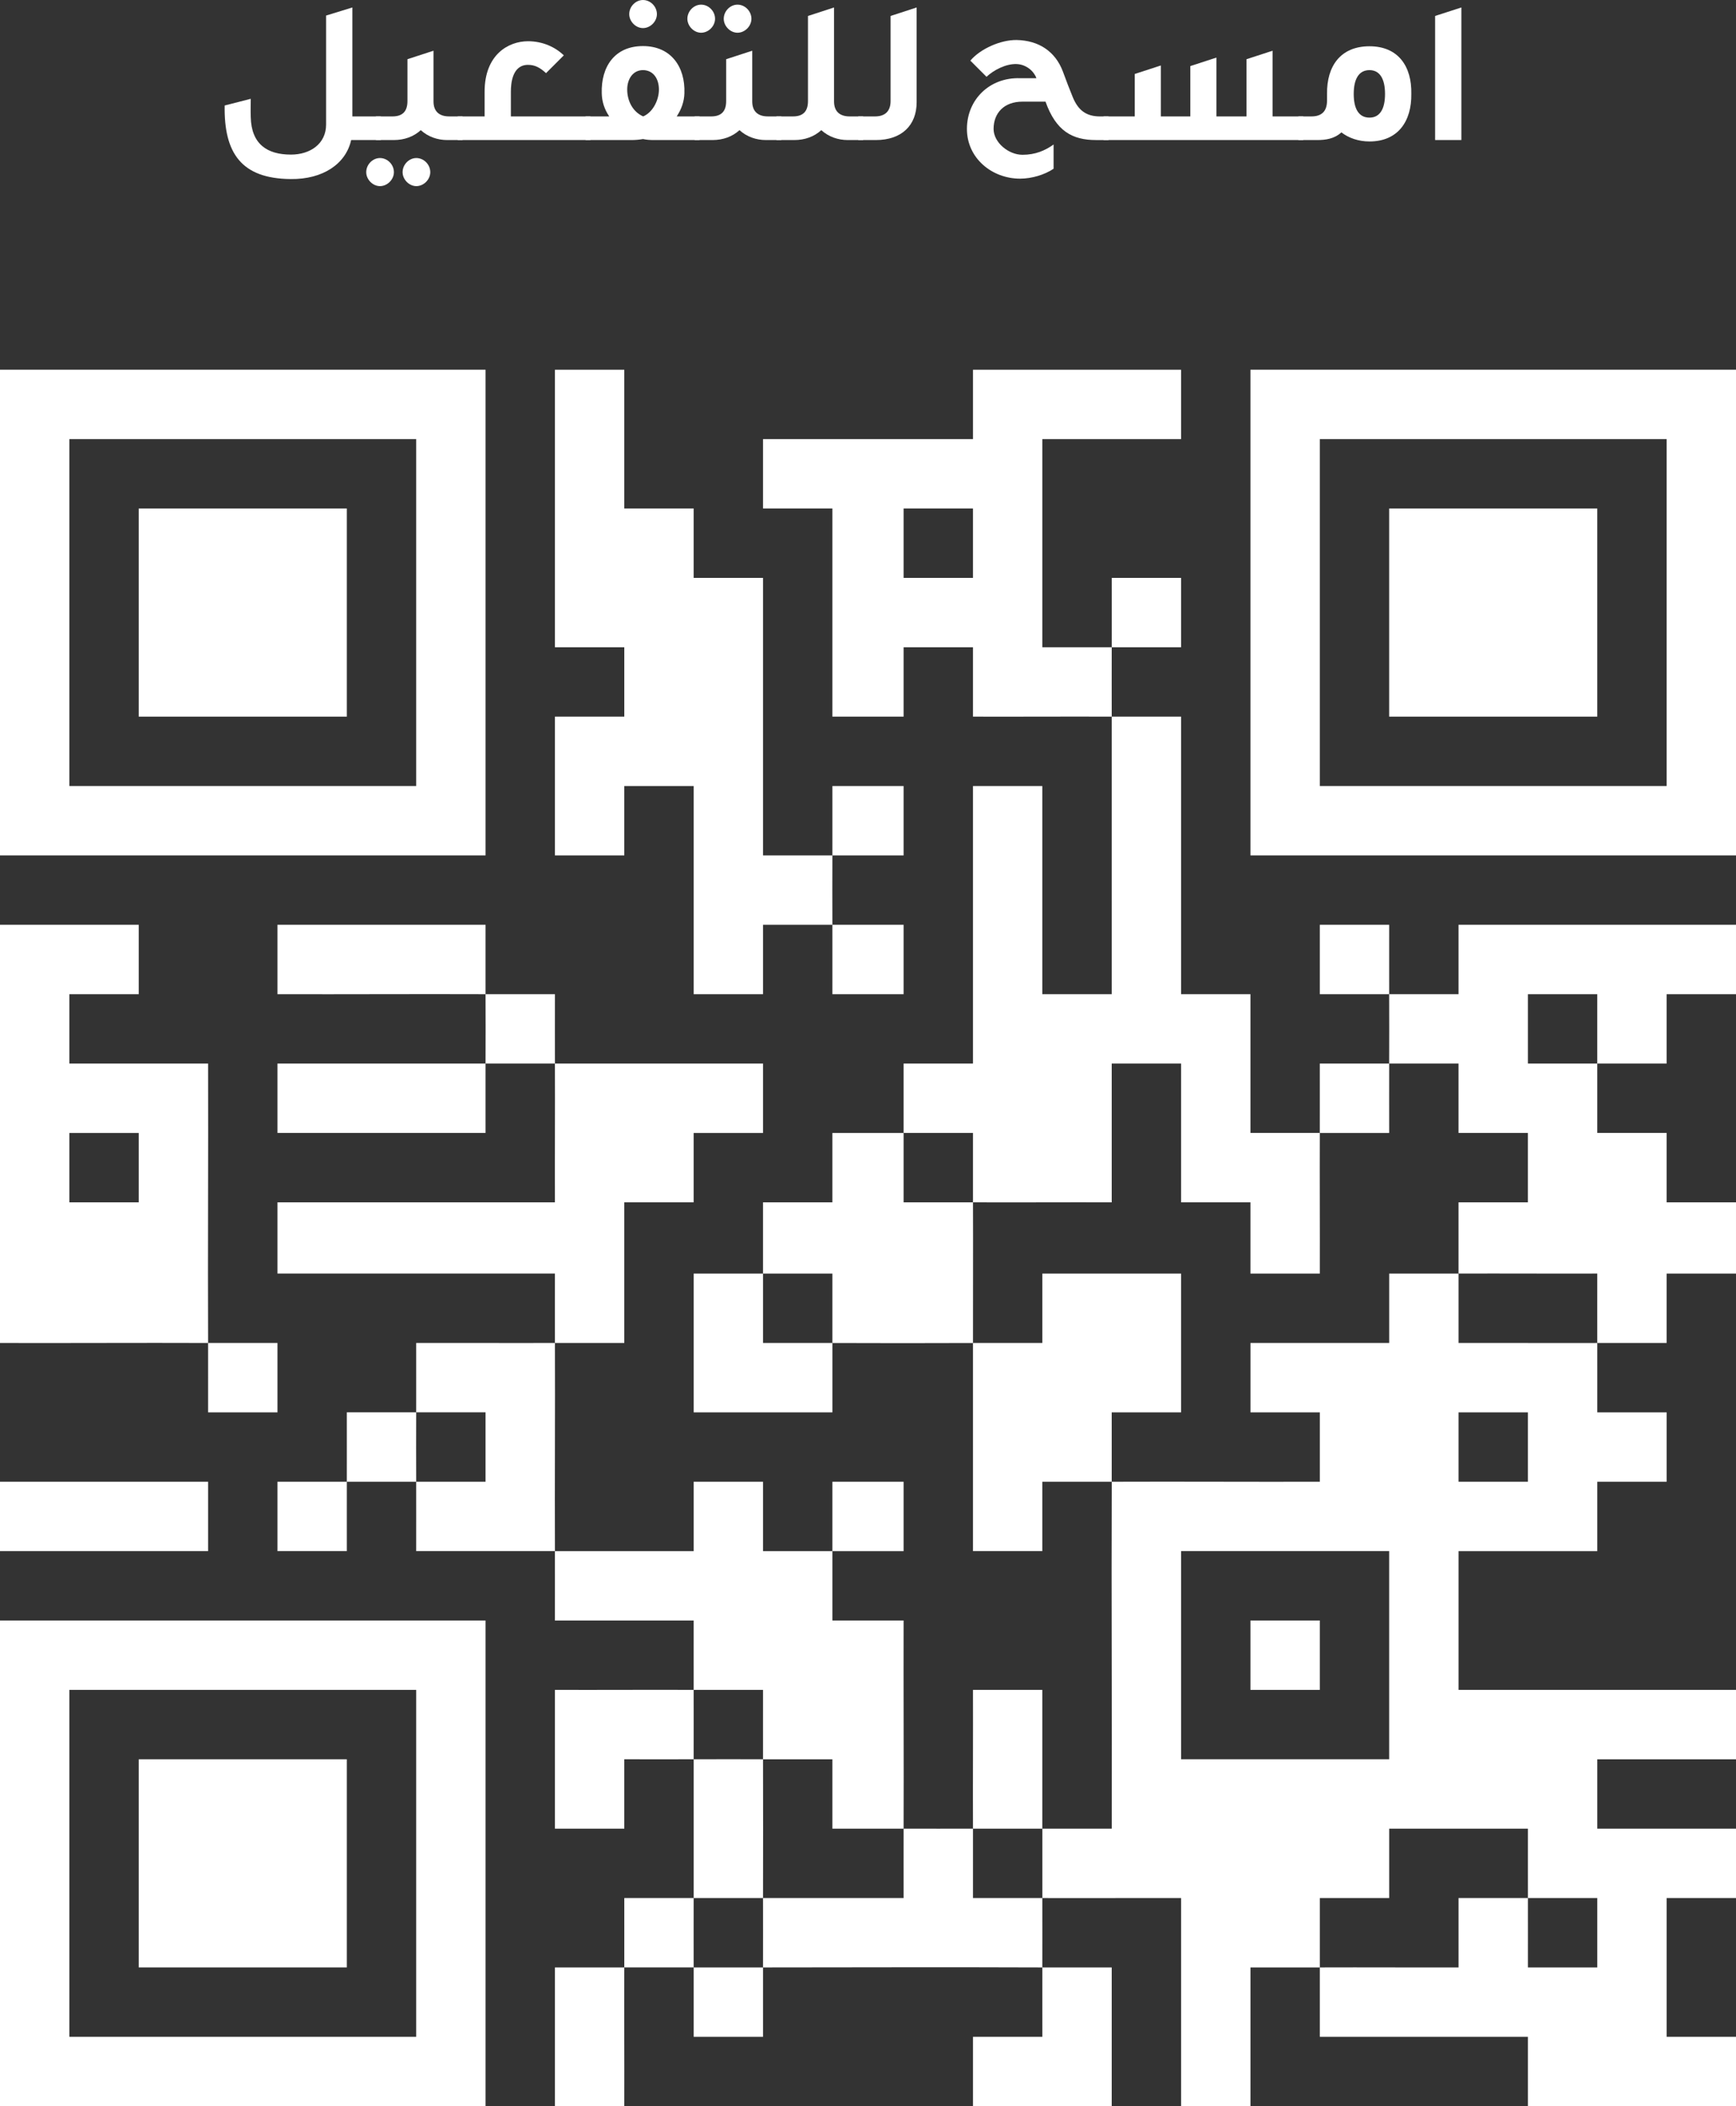
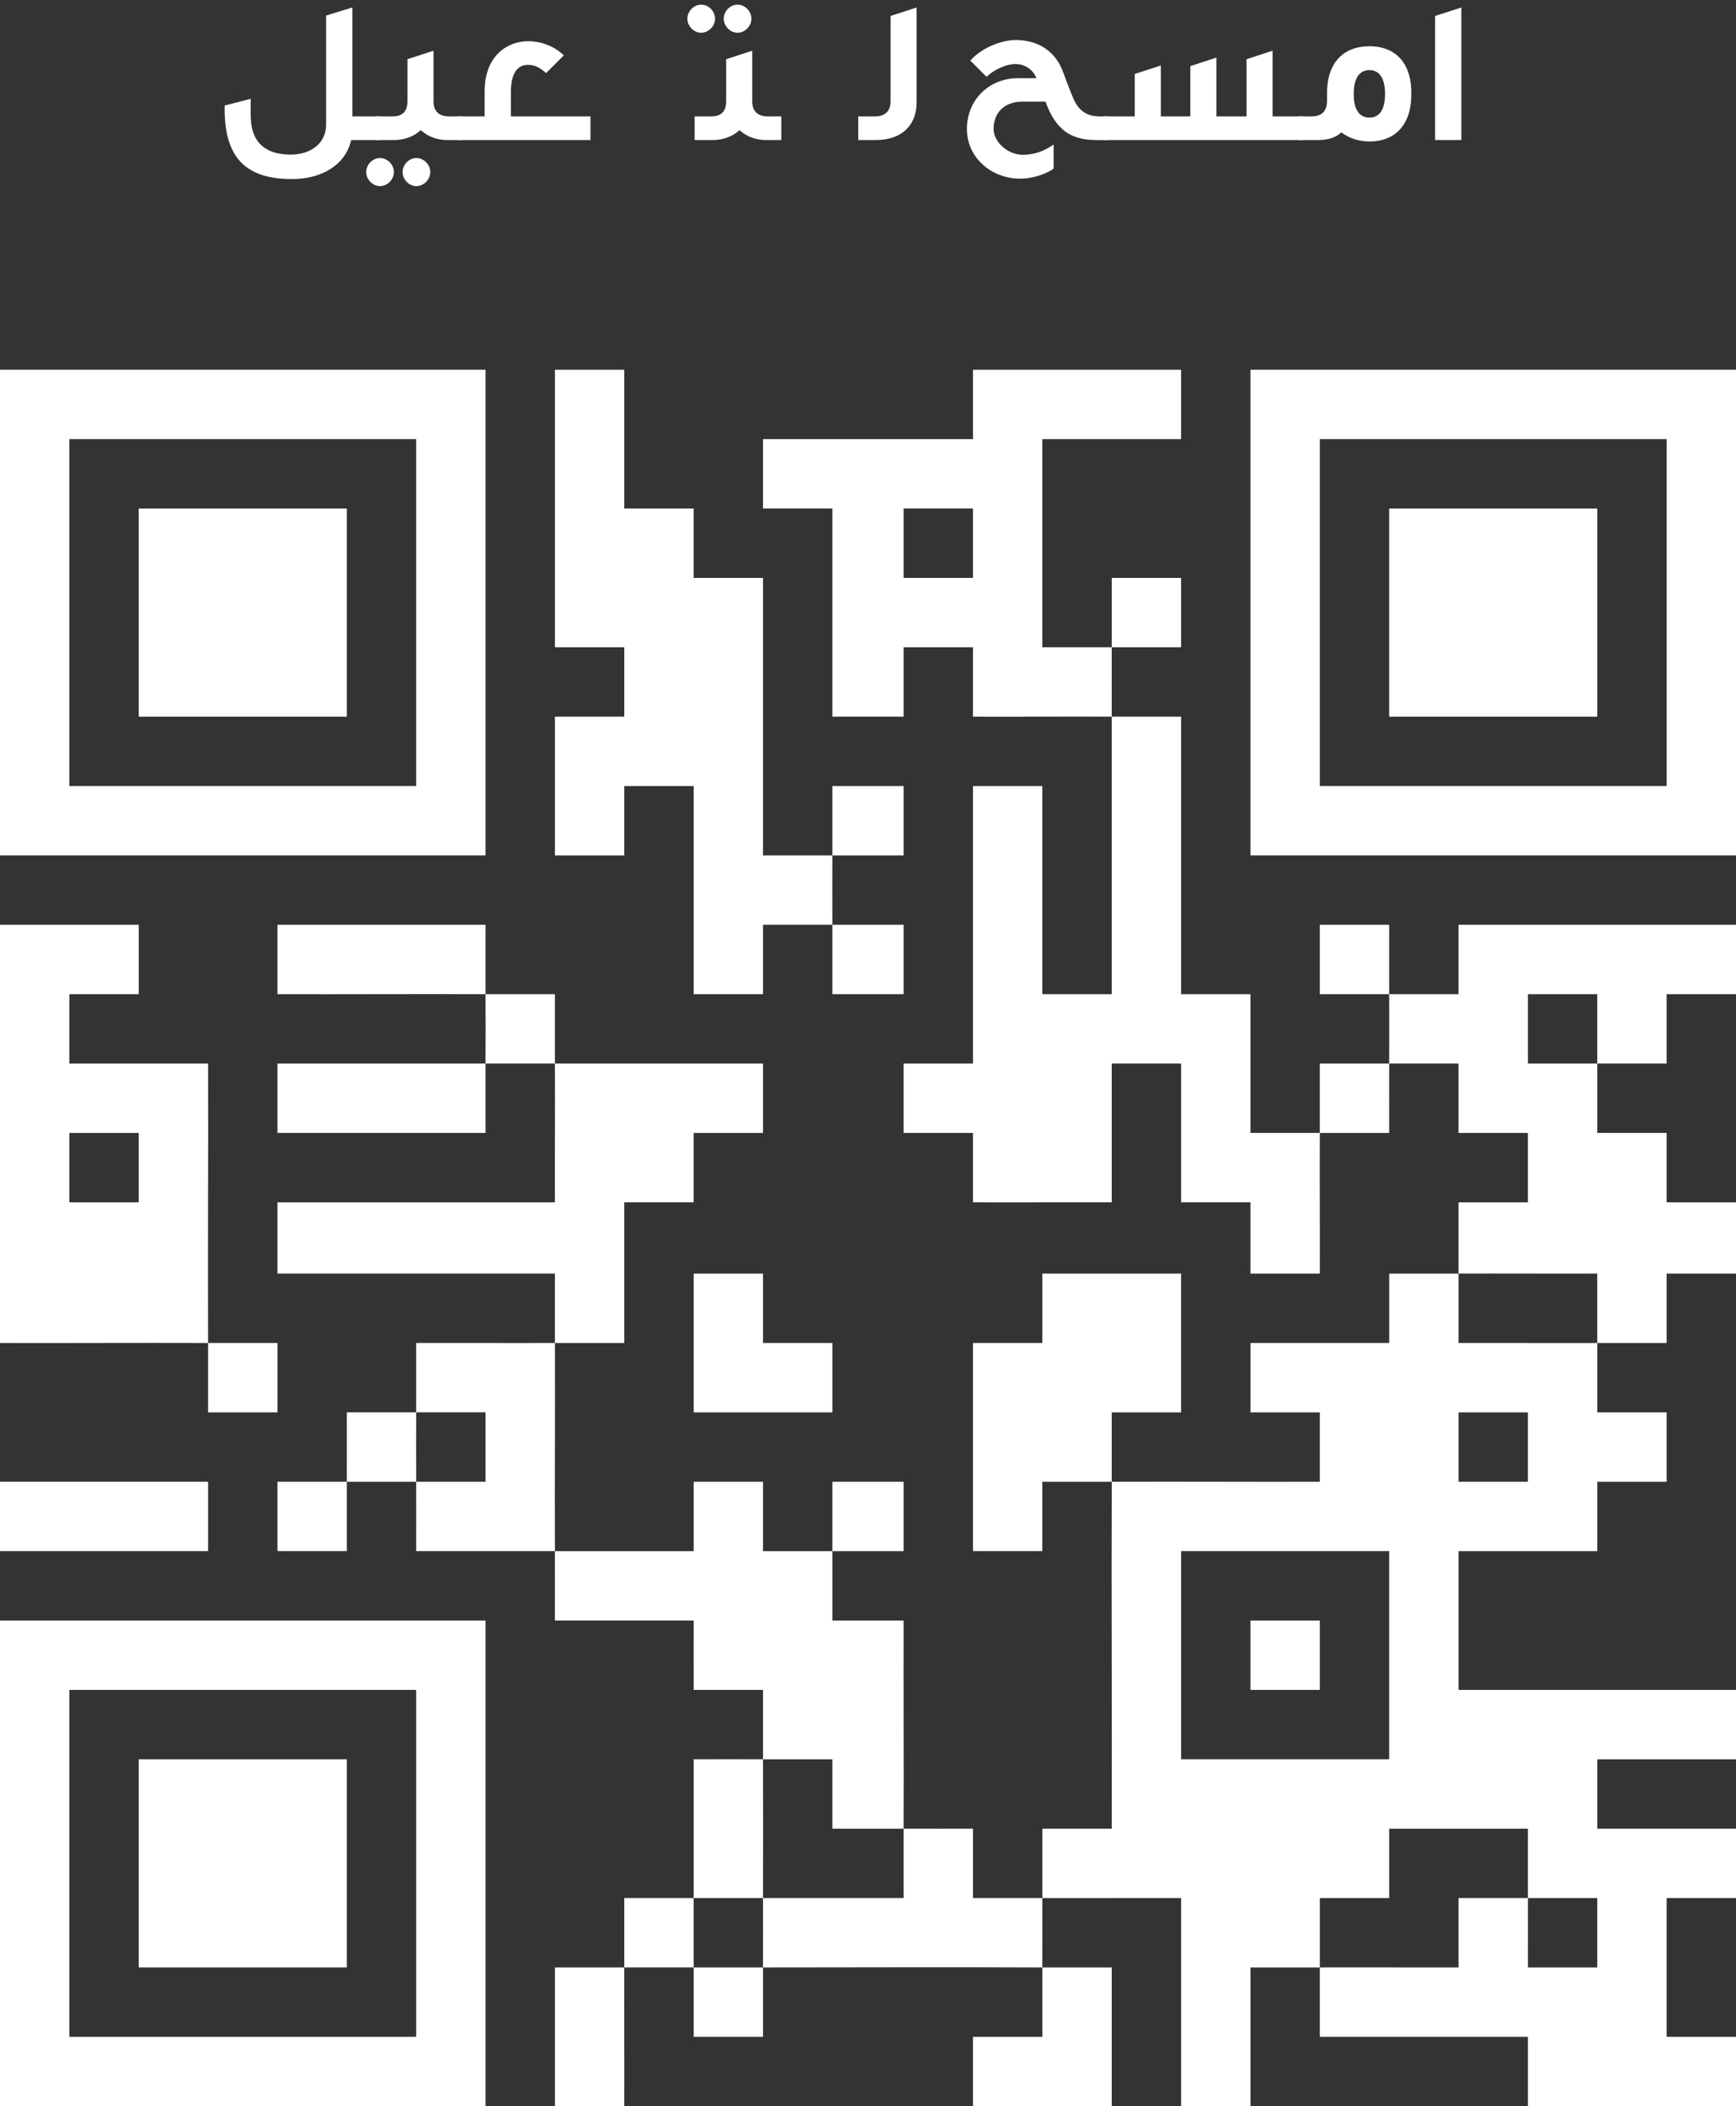
<svg xmlns="http://www.w3.org/2000/svg" id="Layer_2" data-name="Layer 2" viewBox="0 0 161.526 195.917">
  <rect x="0" y="0" width="161.526" height="195.917" fill="#333333" stroke="none" />
  <defs>
    <style> .cls-1 { fill: #fff; } </style>
  </defs>
  <g id="Layer_1-2" data-name="Layer 1">
    <g>
      <g>
        <path class="cls-1" d="M32.672,13.027c-.488,2.218-2.632,3.666-5.621,3.628-4.586-.037-6.222-2.406-6.146-6.843l2.425-.62c0,.47-.019,1.128,0,1.692.057,2.519,1.522,3.497,3.741,3.497,1.785,0,3.271-.996,3.271-2.801V1.447l2.444-.752v10.133h2.65v2.199h-2.764Z" />
        <path class="cls-1" d="M35.354,17.313c-.677,0-1.278-.62-1.278-1.297,0-.715.602-1.316,1.278-1.316.695,0,1.297.602,1.297,1.316,0,.677-.602,1.297-1.297,1.297ZM41.614,13.027c-.902,0-1.786-.301-2.462-.921-.658.602-1.523.921-2.52.921h-1.654v-2.199h1.541c.94,0,1.392-.47,1.392-1.429v-3.892l2.425-.79v4.718c0,.921.526,1.392,1.447,1.392h1.26v2.199h-1.429ZM38.738,17.313c-.677,0-1.278-.62-1.278-1.297,0-.715.602-1.316,1.278-1.316.695,0,1.297.602,1.297,1.316,0,.677-.602,1.297-1.297,1.297Z" />
        <path class="cls-1" d="M42.59,13.027v-2.199h2.5v-2.294c0-3.459,2.219-4.699,4.042-4.699,1.354,0,2.538.545,3.327,1.315l-1.654,1.654c-.545-.507-1.033-.771-1.673-.771-1.466,0-1.598,1.711-1.598,2.5v2.294h7.406v2.199h-12.351Z" />
-         <path class="cls-1" d="M60.859,13.027c-.357,0-.695-.019-1.034-.094-.301.056-.677.094-1.053.094h-4.286v-2.199h2.199c-.47-.696-.677-1.41-.695-2.144-.075-2.481,1.203-4.398,3.835-4.398,2.595,0,3.948,1.917,3.854,4.398-.019.733-.263,1.467-.714,2.144h2.124v2.199h-4.229ZM61.31,8.328c0-.997-.526-1.805-1.485-1.805-.921,0-1.466.808-1.466,1.805,0,1.053.507,2.068,1.484,2.5.902-.376,1.467-1.523,1.467-2.5ZM59.825,2.613c-.677,0-1.278-.621-1.278-1.297,0-.714.602-1.315,1.278-1.315.695,0,1.297.602,1.297,1.315,0,.677-.602,1.297-1.297,1.297Z" />
        <path class="cls-1" d="M65.235,3.045c-.677,0-1.278-.62-1.278-1.297,0-.714.602-1.316,1.278-1.316.695,0,1.297.602,1.297,1.316,0,.677-.602,1.297-1.297,1.297ZM71.269,13.027c-.902,0-1.785-.301-2.463-.921-.657.602-1.522.921-2.519.921h-1.654v-2.199h1.542c.939,0,1.391-.47,1.391-1.429v-3.892l2.425-.79v4.718c0,.921.526,1.392,1.448,1.392h1.259v2.199h-1.429ZM68.619,3.045c-.677,0-1.278-.62-1.278-1.297,0-.714.602-1.316,1.278-1.316.695,0,1.297.602,1.297,1.316,0,.677-.602,1.297-1.297,1.297Z" />
-         <path class="cls-1" d="M78.881,13.027c-.902,0-1.785-.301-2.463-.921-.657.602-1.522.921-2.519.921h-1.654v-2.199h1.542c.939,0,1.391-.47,1.391-1.429V1.485l2.425-.79v8.741c0,.921.526,1.392,1.448,1.392h1.259v2.199h-1.429Z" />
        <path class="cls-1" d="M79.856,13.027v-2.199h1.561c.921,0,1.447-.47,1.447-1.429V1.485l2.425-.79v8.816c0,2.144-1.391,3.516-3.797,3.516h-1.636Z" />
        <path class="cls-1" d="M101.979,13.027c-2.199,0-3.722-.827-4.699-3.572h-2.144c-1.729,0-2.688,1.072-2.688,2.538,0,1.26,1.391,2.406,2.688,2.406,1.203,0,2.105-.395,2.896-.958v2.256c-.847.564-2.03.921-3.121.921-2.612,0-4.944-1.899-4.944-4.625,0-2.744,2.125-4.812,4.944-4.718h1.522c-.225-.639-.921-1.278-1.842-1.316-.996-.038-2.143.564-2.801,1.185l-1.504-1.504c.939-1.109,2.819-1.937,4.305-1.918,2.068.038,3.609,1.072,4.305,2.933.32.884.64,1.692.922,2.388.488,1.185,1.222,1.786,2.519,1.786h.809v2.199h-1.166Z" />
        <path class="cls-1" d="M102.689,13.027v-2.199h2.895v-3.948l2.426-.789v4.737h2.744v-4.681l2.426-.79v5.471h2.801v-5.32l2.425-.79v6.11h2.857v2.199h-18.573Z" />
        <path class="cls-1" d="M120.806,13.027v-2.199h1.222c.959,0,1.447-.489,1.447-1.485v-.602c-.037-2.594,1.26-4.437,3.948-4.437,2.669,0,3.948,1.861,3.892,4.437.037,2.538-1.241,4.418-3.892,4.418-1.015,0-1.937-.32-2.613-.846-.657.602-1.466.714-2.256.714h-1.748ZM128.87,8.741c0-1.41-.488-2.218-1.447-2.218-.978,0-1.466.808-1.466,2.218s.488,2.199,1.466,2.199c.959,0,1.447-.789,1.447-2.199Z" />
        <path class="cls-1" d="M133.529,13.027V1.485l2.443-.79v12.332h-2.443Z" />
      </g>
      <g>
        <path class="cls-1" d="M135.71,118.469c.003,2.149-.001,4.306,0,6.455,4.3-.014,8.609.015,12.909,0,.008,2.148-.006,4.306,0,6.454h6.454v6.454h-6.454v6.454h-12.908v12.908h25.816v6.454h-12.908v6.454h12.908v6.454h-6.454v12.908h6.454v6.454h-19.362v-6.454h-19.362v-6.454c4.3-.016,8.608.012,12.908,0v-6.454h6.454c.008,2.148-.006,4.306,0,6.454h6.454v-6.454h-6.454c-.008-2.148.006-4.306,0-6.454h-12.908v6.454h-6.454v6.454c-2.148.008-4.306-.006-6.454,0v12.908h-6.454v-19.362c-4.3-.012-8.608.016-12.908,0,.002-2.149.002-4.306,0-6.454,2.149-.008,4.306.005,6.455,0,.029-10.754-.042-21.517,0-32.271,6.451-.025,12.911.018,19.362,0v-6.454h-6.454v-6.454h12.908v-6.454c2.148-.006,4.306.008,6.454,0ZM142.164,131.377h-6.454v6.454h6.454v-6.454ZM129.256,144.285h-19.362v19.362h19.362v-19.362Z" />
        <path class="cls-1" d="M45.178,92.478c-6.451-.024-12.911.018-19.362,0v-6.454h19.362c.006,2.148-.008,4.306,0,6.454,2.149.008,4.306-.005,6.455,0,.004,2.149-.009,4.306,0,6.455,6.451.006,12.911-.004,19.362,0v6.454h-6.454v6.454h-6.454v13.083c-2.148.006-4.306-.008-6.454,0,.025,6.451-.025,12.911,0,19.362h12.908v-6.454h6.454v6.454c2.149.002,4.306-.003,6.454,0v-6.454h6.628v6.454c-2.207-.002-4.422.003-6.628,0v6.454h6.628c-.018,6.451.024,12.911,0,19.362-2.207-.008-4.422.006-6.628,0v-6.454c-2.148-.006-4.306.008-6.454,0-.008-2.149.005-4.306,0-6.455-2.149-.004-4.306.009-6.455,0-.008-2.148.006-4.306,0-6.454h-12.908c-.006-2.148.008-4.306,0-6.454-4.3,0-8.609,0-12.909,0-.005-2.149.009-4.306,0-6.455,2.149-.008,4.306.006,6.454,0v-6.454c-2.149,0-4.305,0-6.454,0,.008-2.149-.005-4.306,0-6.455,4.3-.011,8.609.017,12.909,0-.008-2.148.006-4.306,0-6.454h-25.816v-6.628h25.816c-.012-4.3.016-8.608,0-12.908-2.149-.002-4.306-.002-6.454,0-.008,2.148.006,4.306,0,6.454h-19.362v-6.454c6.451-.004,12.911.006,19.362,0,.008-2.148.008-4.306,0-6.454Z" />
        <path class="cls-1" d="M129.256,92.478h-6.454v-6.454h6.454c.006,2.148-.008,4.306,0,6.454h6.454v-6.454h25.816v6.454h-6.454v6.454h-6.454c-.008-2.148.006-4.306,0-6.454h-6.454v6.454h6.454c.008,2.148-.006,4.306,0,6.454h6.454v6.454h6.454v6.628h-6.454v6.454c-2.148.006-4.306-.008-6.454,0-.008-2.149.005-4.306,0-6.455-4.3.014-8.609-.015-12.909,0-.003-2.207.002-4.422,0-6.628h6.454v-6.454h-6.454v-6.454h-6.454c.008-2.148.008-4.306,0-6.454Z" />
        <path class="cls-1" d="M64.541,176.555c.002,2.148-.008,4.306,0,6.454-2.148.002-4.306-.008-6.454,0-.016,4.3.012,8.608,0,12.908h-6.454v-12.908c2.148-.006,4.306.008,6.454,0,.008-2.149-.005-4.306,0-6.455,2.149-.005,4.306.009,6.455,0Z" />
        <path class="cls-1" d="M129.256,98.932c-.008,2.149.005,4.306,0,6.455-2.149-.002-4.306,0-6.455,0,.008-2.149-.005-4.306,0-6.455,2.149.002,4.306,0,6.455,0Z" />
        <path class="cls-1" d="M90.531,170.101c.008,2.149-.005,4.306,0,6.455,2.149.004,4.306-.009,6.455,0-.002,2.148.008,4.306,0,6.454,2.148.008,4.306-.006,6.454,0v12.908h-12.908v-6.454h6.454c.006-2.148-.008-4.306,0-6.454-8.66-.033-17.331-.007-25.991,0,.008-2.148-.002-4.306,0-6.454,4.358-.009,8.725.006,13.083,0,.004-2.149-.009-4.306,0-6.455,2.148.008,4.306.001,6.454,0Z" />
-         <path class="cls-1" d="M84.077,105.386c0,2.149,0,4.306,0,6.455,2.149.004,4.306-.009,6.455,0,.017,4.358-.005,8.725,0,13.083-4.357.017-8.725.017-13.083,0,0-2.149,0-4.306,0-6.455-2.149.002-4.306,0-6.455,0-.003-2.207.002-4.422,0-6.628h6.454v-6.454c2.207.002,4.422-.003,6.628,0Z" />
        <path class="cls-1" d="M103.439,66.662c-4.3-.016-8.608.012-12.908,0v-6.454h-6.454v6.454h-6.628v-19.362h-6.454v-6.454h19.537v-6.454h19.362v6.454h-12.908v19.362h6.454c.008-2.148-.006-4.306,0-6.454h6.454v6.454h-6.454c-.008,2.148.002,4.306,0,6.454,2.148.008,4.306-.006,6.454,0v25.816h6.454v12.908h6.454c-.017,4.358.012,8.725,0,13.083h-6.454v-6.628h-6.454v-12.908h-6.454v12.908c-4.3-.012-8.608.016-12.908,0-.008-2.149.005-4.306,0-6.455-2.149,0-4.306.004-6.455,0v-6.454h6.454v-25.816h6.454v19.362h6.454c.007-8.602-.009-17.214,0-25.816ZM90.531,47.3h-6.454v6.454h6.454v-6.454Z" />
        <path class="cls-1" d="M70.995,118.469c.003,2.149-.001,4.306,0,6.455,2.149.004,4.306-.009,6.455,0v6.454h-12.908v-12.908c2.149,0,4.305,0,6.454,0Z" />
        <path class="cls-1" d="M70.995,163.647c.016,4.299.005,8.609,0,12.908-2.149.004-4.306-.008-6.454,0-.005-4.3.005-8.608,0-12.908,2.148-.008,4.306-.008,6.454,0Z" />
        <path class="cls-1" d="M90.531,124.923c2.148-.008,4.306.006,6.454,0v-6.454h12.908v12.908h-6.454c-.006,2.148.008,4.306,0,6.454-2.148.008-4.306-.006-6.454,0v6.454h-6.454c-.005-6.451.007-12.911,0-19.362Z" />
-         <path class="cls-1" d="M90.531,170.101c-.016-4.3.012-8.608,0-12.908h6.454c.003,4.3-.005,8.608,0,12.908-2.148.008-4.306-.001-6.454,0Z" />
-         <path class="cls-1" d="M64.541,157.193c.008,2.148-.002,4.306,0,6.454-2.148.008-4.306-.006-6.454,0v6.454h-6.454v-12.908c4.3.012,8.608-.016,12.908,0Z" />
        <path class="cls-1" d="M38.724,131.377c-.008,2.148-.008,4.306,0,6.454-2.149.008-4.306-.008-6.454,0-.008,2.149.006,4.306,0,6.454h-6.454v-6.454c2.149-.006,4.306.008,6.454,0,.008-2.149-.005-4.306,0-6.455,2.149.002,4.306,0,6.455,0Z" />
        <path class="cls-1" d="M70.995,183.009c-.008,2.148.006,4.306,0,6.454h-6.454c-.006-2.148.008-4.306,0-6.454,2.149-.002,4.306.002,6.454,0Z" />
        <path class="cls-1" d="M45.178,150.739v45.178H0v-45.178h45.178ZM38.724,157.193H6.454v32.27h32.27v-32.27Z" />
        <path class="cls-1" d="M161.526,34.391v45.178h-45.178v-45.178h45.178ZM155.072,40.846h-32.27v32.27h32.27v-32.27Z" />
        <path class="cls-1" d="M45.178,34.391v45.178H0v-45.178h45.178ZM38.724,40.846H6.454v32.27h32.27v-32.27Z" />
        <path class="cls-1" d="M77.449,86.024c-2.149.003-4.306-.002-6.454,0v6.454h-6.454v-19.362h-6.454v6.454h-6.454v-12.908h6.454v-6.454h-6.454v-25.816h6.454v12.908h6.454v6.454h6.454v25.816c2.149.002,4.306-.003,6.454,0,.008-2.148-.006-4.306,0-6.454h6.628v6.454c-2.207-.002-4.422.003-6.628,0-.008,2.148-.008,4.306,0,6.454,2.207-.003,4.422.002,6.628,0v6.454h-6.628c-.006-2.148.008-4.306,0-6.454Z" />
        <path class="cls-1" d="M19.362,124.923c-6.451-.025-12.911.018-19.362,0v-38.899h12.908v6.454h-6.454v6.454h12.908c.025,8.66-.033,17.33,0,25.991,2.148.008,4.306-.006,6.454,0v6.454h-6.454c-.006-2.148.008-4.306,0-6.454ZM12.908,105.386h-6.454v6.454h6.454v-6.454Z" />
        <rect class="cls-1" y="137.831" width="19.362" height="6.454" />
        <rect class="cls-1" x="116.348" y="150.739" width="6.454" height="6.454" />
        <rect class="cls-1" x="12.908" y="163.647" width="19.362" height="19.362" />
        <rect class="cls-1" x="129.256" y="47.3" width="19.362" height="19.362" />
        <rect class="cls-1" x="12.908" y="47.3" width="19.362" height="19.362" />
      </g>
    </g>
  </g>
</svg>